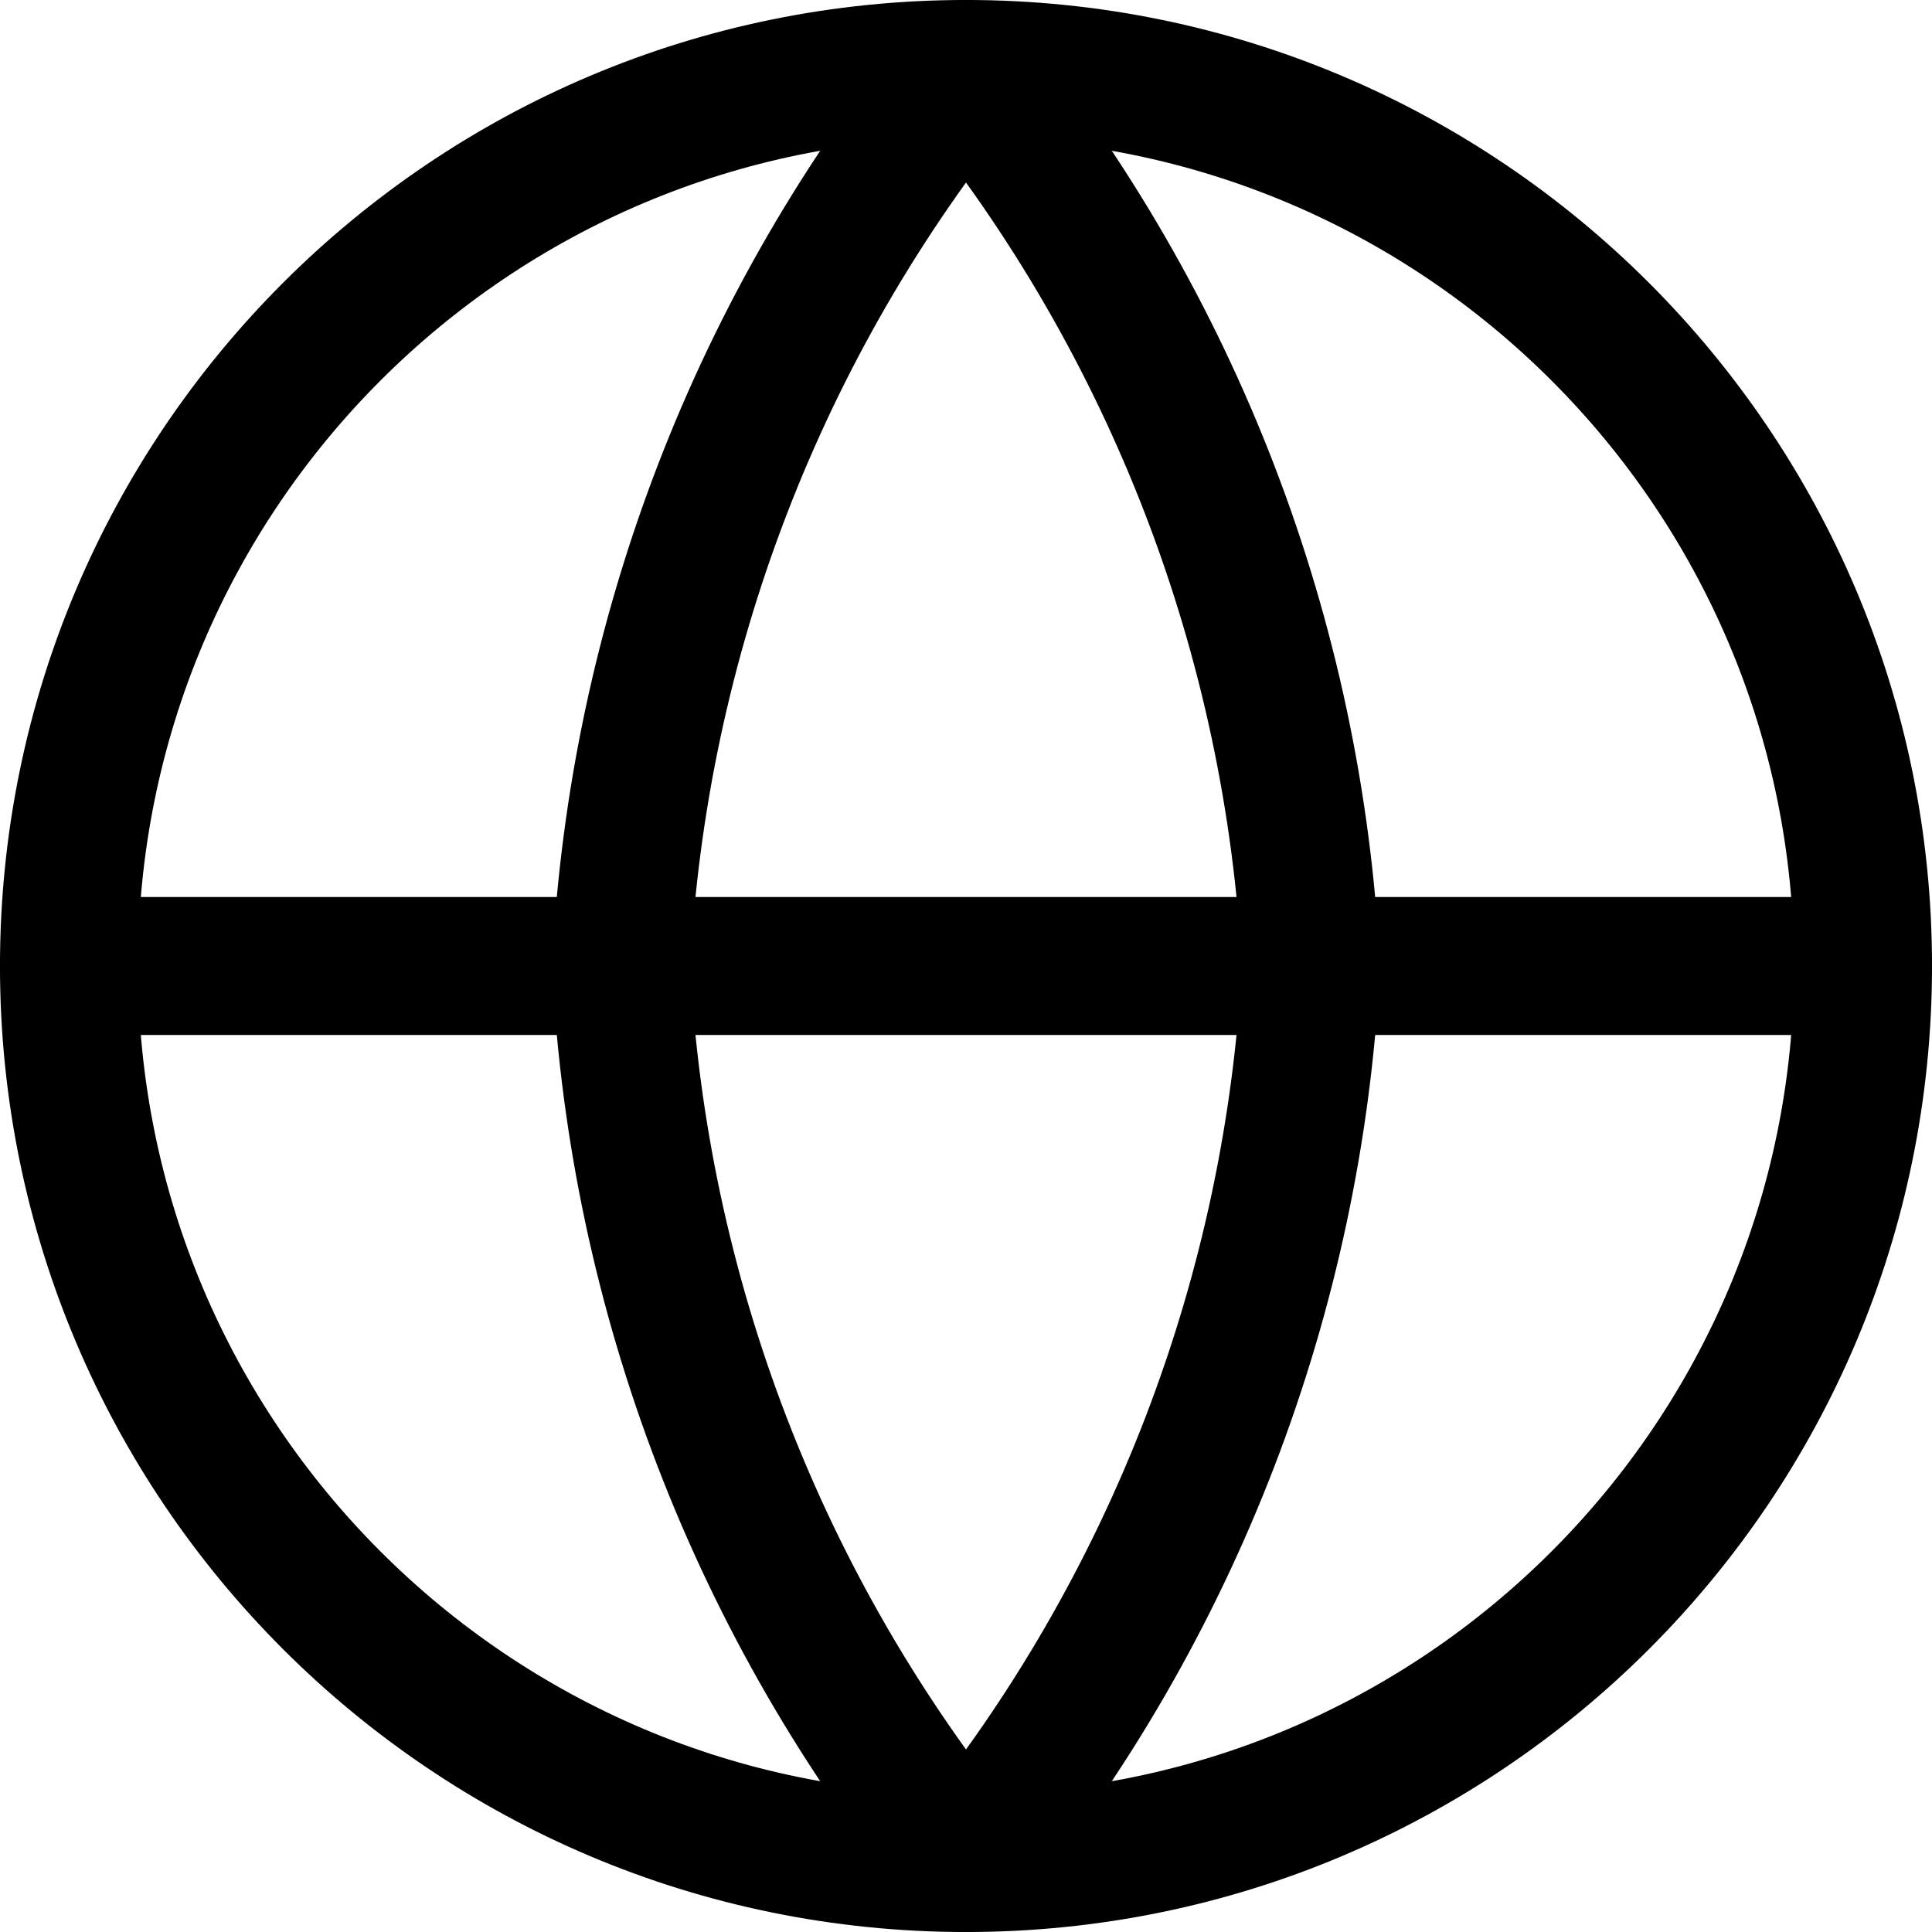
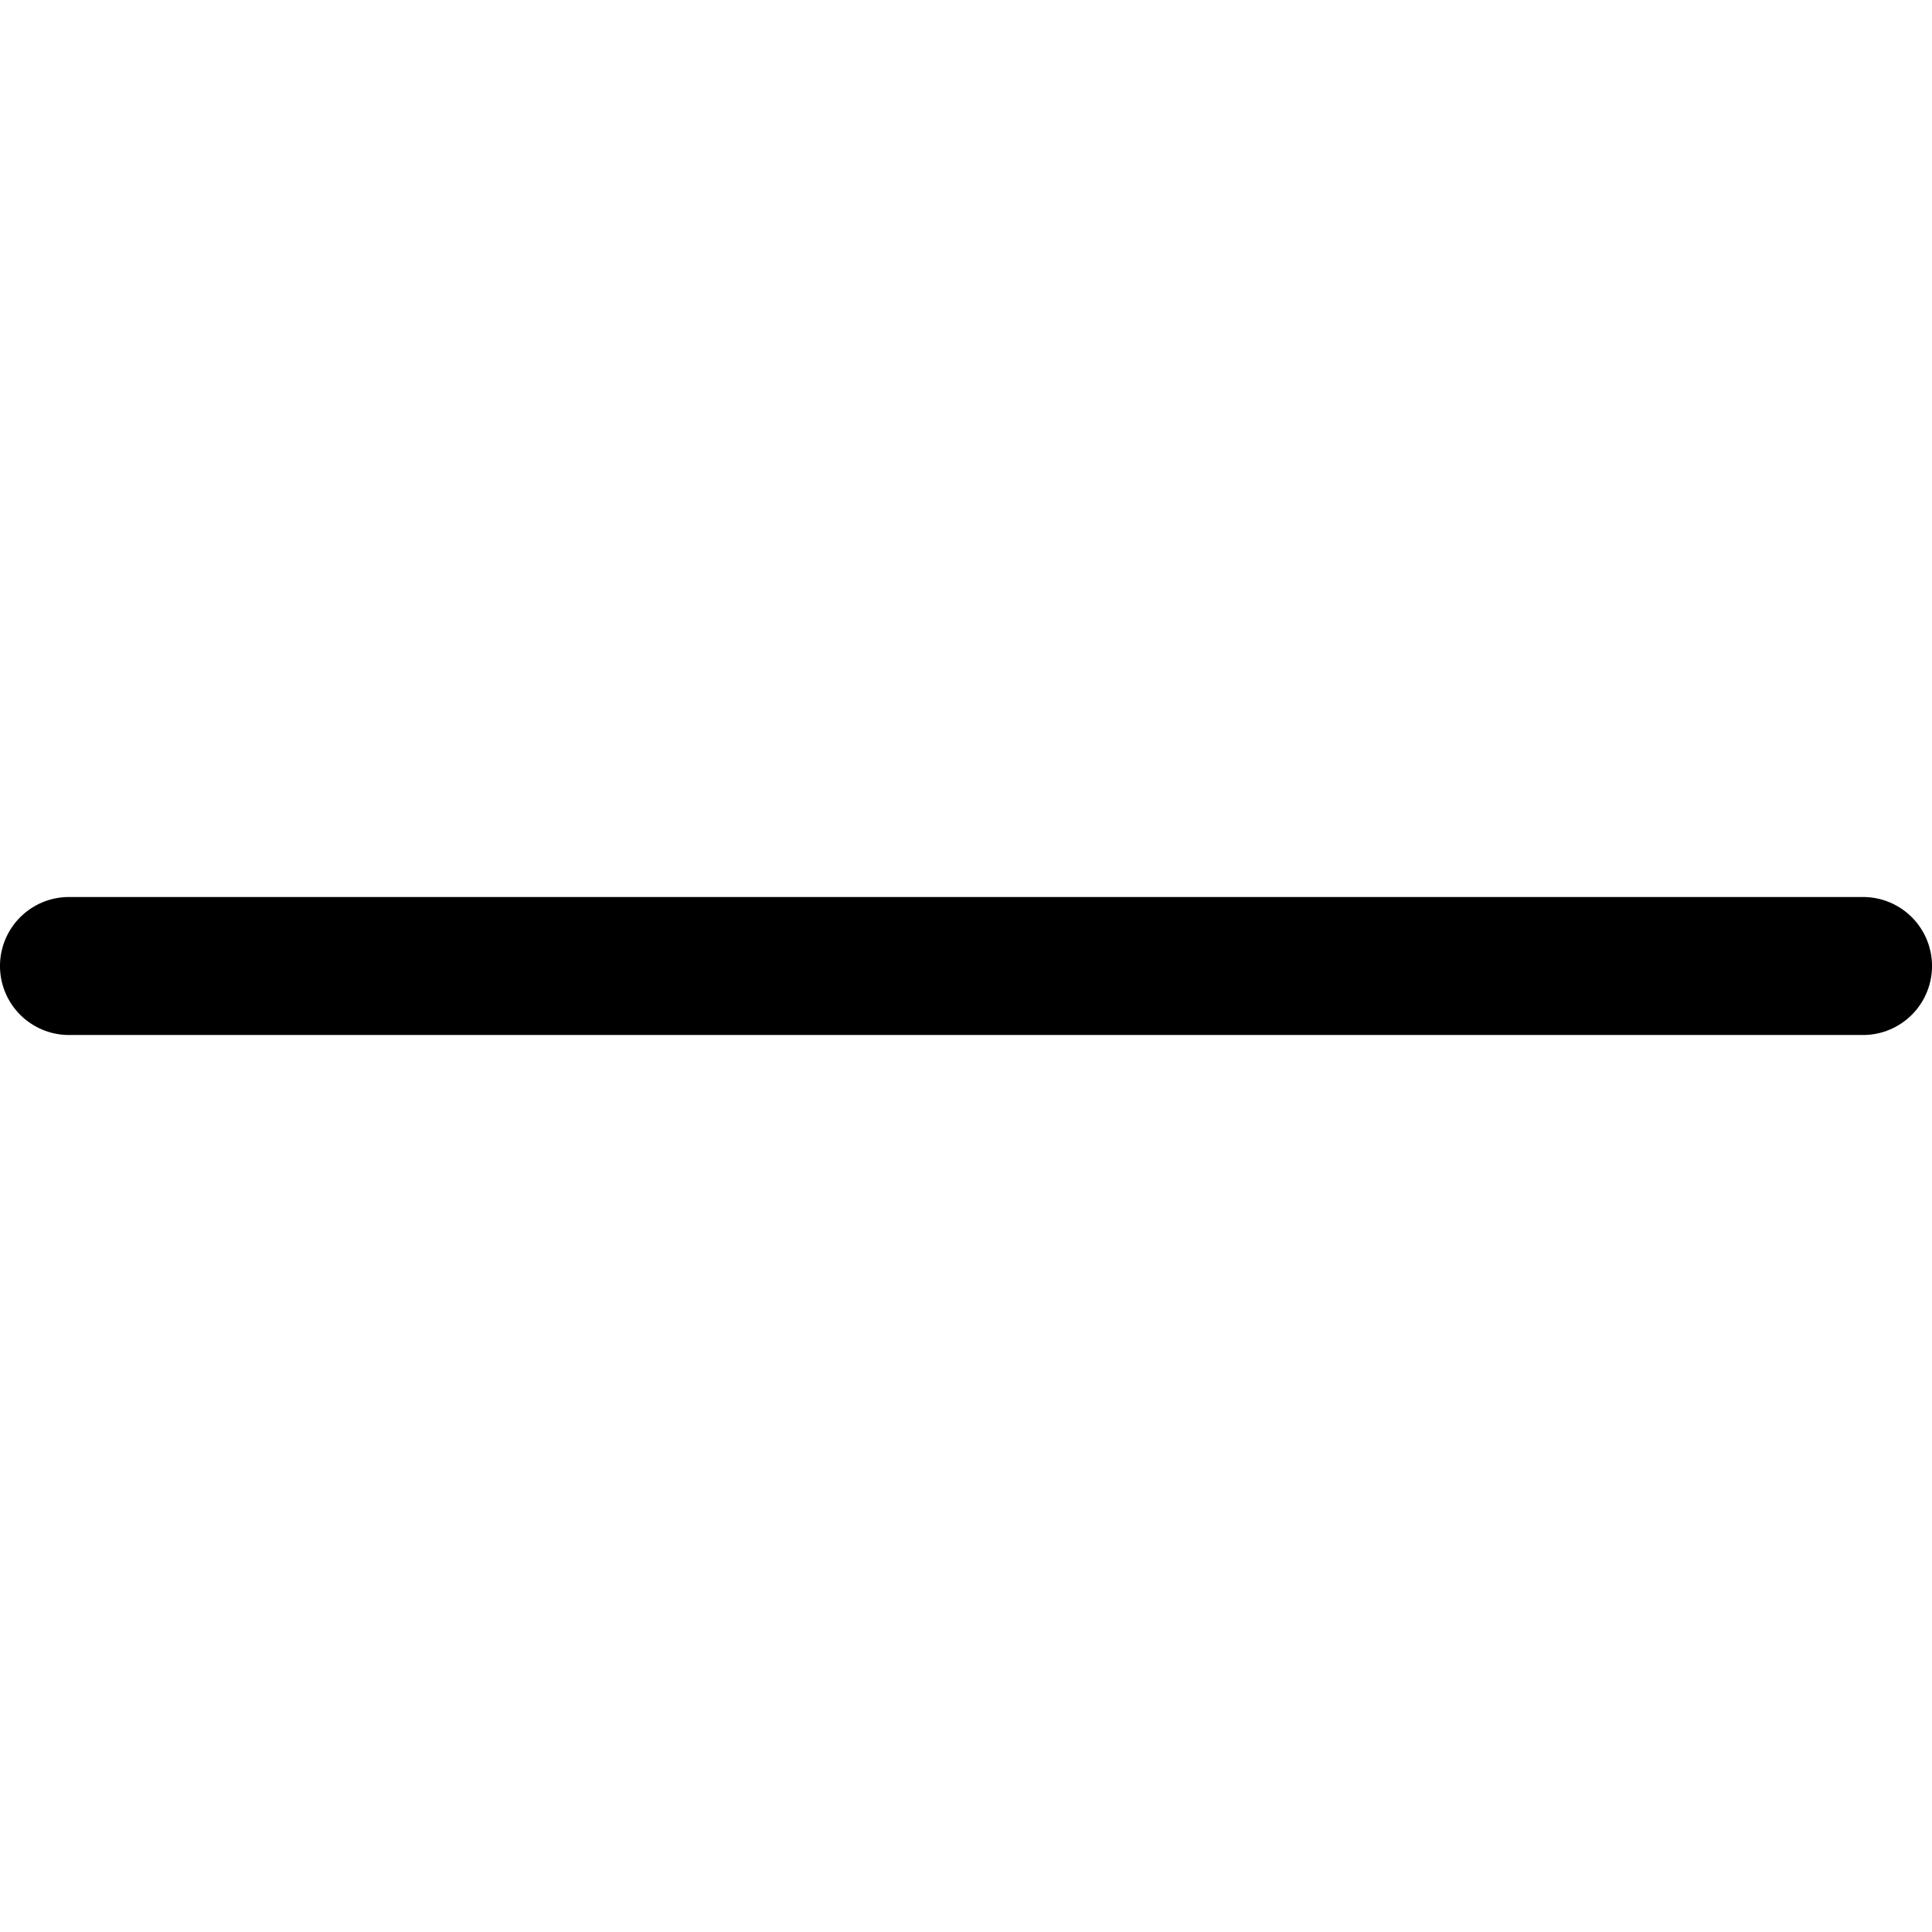
<svg xmlns="http://www.w3.org/2000/svg" width="48" height="48" viewBox="0 0 48 48" fill="none">
-   <path d="M24 46.286C36.308 46.286 46.286 36.308 46.286 24C46.286 11.692 36.308 1.714 24 1.714C11.692 1.714 1.714 11.692 1.714 24C1.714 36.308 11.692 46.286 24 46.286Z" stroke="black" stroke-width="3.429" stroke-linecap="round" stroke-linejoin="round" />
  <path d="M1.714 24H46.286" stroke="black" stroke-width="3.429" stroke-linecap="round" stroke-linejoin="round" />
-   <path d="M32.571 24C32.15 32.15 29.149 39.954 24 46.286C18.851 39.954 15.85 32.15 15.429 24C15.85 15.85 18.851 8.046 24 1.714C29.149 8.046 32.15 15.85 32.571 24Z" stroke="black" stroke-width="3.429" stroke-linecap="round" stroke-linejoin="round" />
</svg>